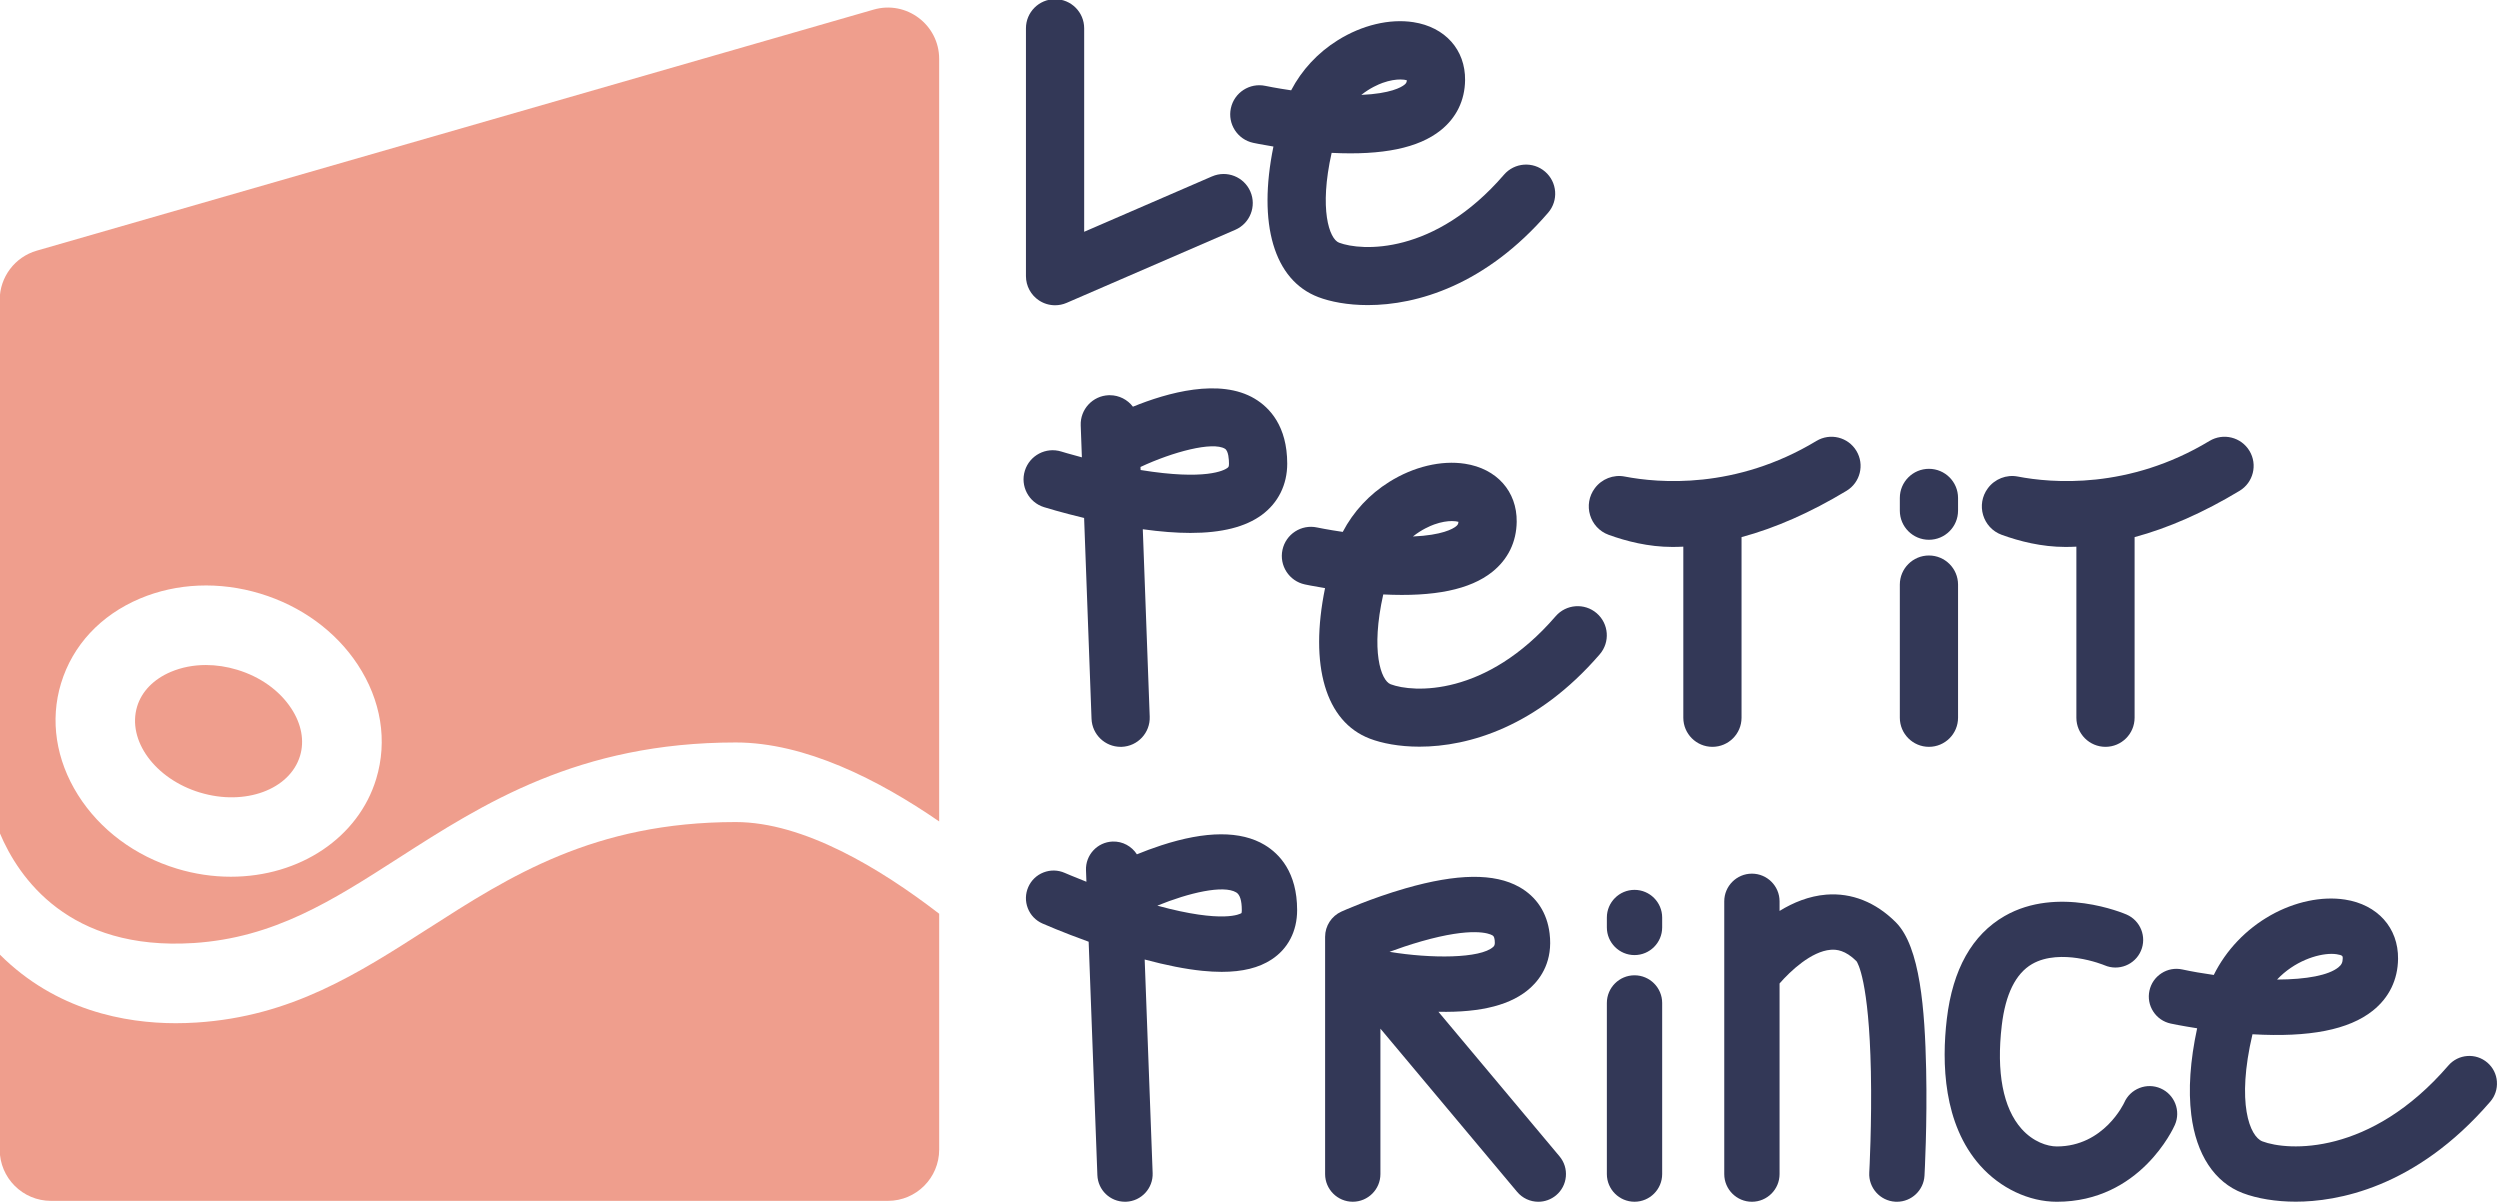
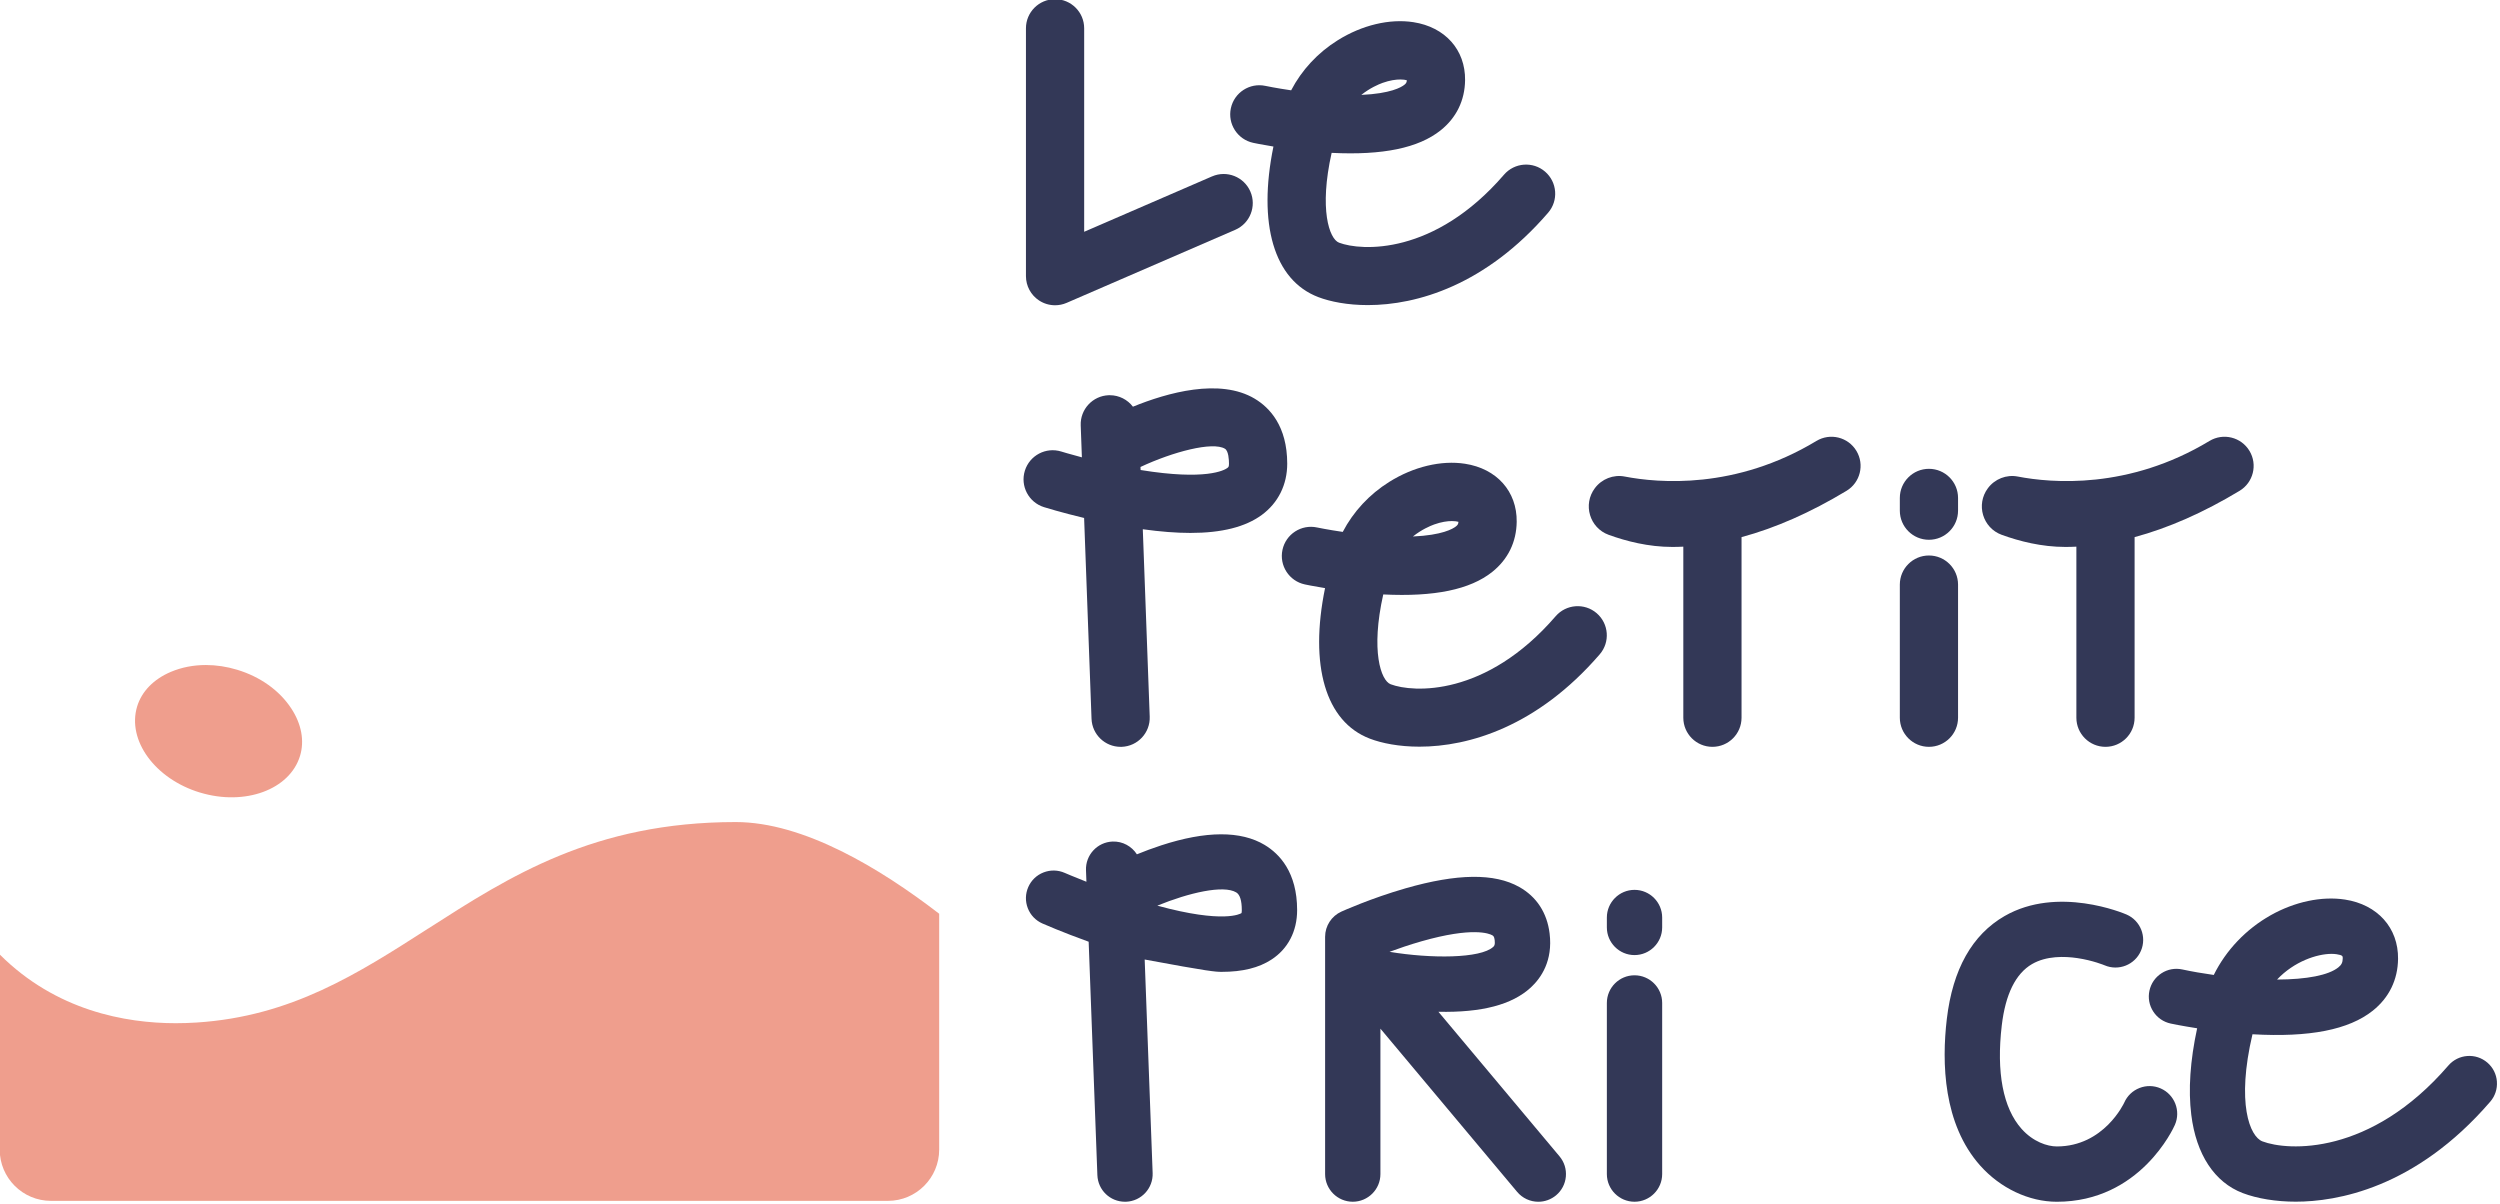
<svg xmlns="http://www.w3.org/2000/svg" width="100%" height="100%" viewBox="0 0 324 156" version="1.1" xml:space="preserve" style="fill-rule:evenodd;clip-rule:evenodd;stroke-linejoin:round;stroke-miterlimit:2;">
  <g transform="matrix(0.262,0,0,0.262,-35.123,-86.563)">
    <path d="M733.6,417.65L670.35,445.05L670.35,344.38C670.35,336.43 663.9,329.98 655.95,329.98C648,329.98 641.55,336.43 641.55,344.38L641.55,466.99C641.55,471.84 643.99,476.37 648.05,479.03C650.43,480.6 653.19,481.39 655.96,481.39C657.9,481.39 659.85,481 661.69,480.2L745.07,444.08C752.37,440.92 755.72,432.44 752.56,425.14C749.4,417.84 740.91,414.49 733.62,417.65L733.6,417.65Z" style="fill:rgb(51,56,87);fill-rule:nonzero;" />
    <path d="M898.35,415.3C892.33,410.11 883.23,410.78 878.03,416.8C843.57,456.76 807.43,454.63 796.41,450.43C791.58,448.59 786.51,433.86 792.76,406.01C818.05,407.27 835.72,403.61 846.68,394.86C854.47,388.64 858.65,380.06 858.77,370.05C858.95,355.04 848.91,343.78 833.19,341.36C821.41,339.55 807.77,342.81 795.77,350.31C785.9,356.47 777.97,365.04 772.73,375.07C765.3,373.99 760.26,372.93 760.02,372.88C752.24,371.21 744.58,376.16 742.91,383.94C741.24,391.72 746.19,399.38 753.97,401.05C754.29,401.12 758.07,401.92 763.97,402.88C756.16,441.09 764.15,468.97 786.15,477.35C792.08,479.61 800.54,481.31 810.65,481.31C835.03,481.31 868.97,471.42 899.85,435.62C905.05,429.6 904.37,420.5 898.35,415.3ZM817.9,371.41C821.51,370.11 824.52,369.71 826.72,369.71C828.17,369.71 829.26,369.88 829.96,370.09C829.89,371.22 829.56,371.68 828.72,372.35C827.23,373.54 821.94,376.7 807.43,377.34C811.76,373.89 815.96,372.12 817.91,371.41L817.9,371.41Z" style="fill:rgb(51,56,87);fill-rule:nonzero;" />
    <path d="M1369.17,865.38C1368.9,861.74 1367.23,858.41 1364.46,856.03C1358.75,851.1 1350.09,851.75 1345.16,857.46C1306.52,902.27 1265.66,899.74 1253.18,894.98C1246.93,892.6 1240.23,876.12 1248.26,842C1276.43,843.62 1295.92,839.79 1307.79,830.32C1315.83,823.9 1320.14,815.06 1320.27,804.73C1320.46,789.37 1310.14,777.85 1294,775.37C1282.52,773.6 1269.12,776.44 1257.22,783.15C1245.07,790 1235.15,800.43 1229.11,812.66C1223.67,811.9 1218.32,810.97 1213.54,809.94C1209.97,809.17 1206.3,809.84 1203.24,811.83C1200.17,813.81 1198.06,816.88 1197.29,820.45C1196.52,824.02 1197.19,827.68 1199.18,830.75C1201.16,833.82 1204.23,835.93 1207.8,836.7C1208.04,836.75 1213.15,837.84 1220.89,839.04C1217.43,855.06 1216.45,869.45 1217.99,881.85C1220.43,901.48 1229.47,915.23 1243.45,920.56C1250.64,923.3 1259.95,924.81 1269.65,924.81C1289.66,924.81 1328.77,918.38 1365.88,875.34C1368.27,872.57 1369.43,869.04 1369.16,865.4L1369.17,865.38ZM1260.41,814.94C1268.89,805.94 1280.22,802.23 1287.36,802.23C1288.26,802.23 1289.1,802.29 1289.85,802.4C1292.93,802.87 1292.92,803.41 1292.91,804.38C1292.88,806.49 1292.33,807.63 1290.73,808.92C1285.9,812.78 1275.24,814.88 1260.41,814.94Z" style="fill:rgb(51,56,87);fill-rule:nonzero;" />
    <path d="M923.88,633.73C917.86,628.54 908.76,629.21 903.56,635.23C869.09,675.2 832.96,673.06 821.94,668.86C817.11,667.02 812.04,652.29 818.29,624.44C843.58,625.7 861.25,622.04 872.21,613.29C880,607.07 884.18,598.49 884.3,588.48C884.48,573.47 874.44,562.21 858.72,559.79C846.94,557.98 833.3,561.24 821.3,568.74C811.43,574.9 803.5,583.47 798.26,593.5C790.83,592.42 785.79,591.36 785.55,591.31C777.77,589.64 770.11,594.59 768.44,602.37C766.77,610.15 771.72,617.81 779.5,619.48C779.82,619.55 783.6,620.35 789.5,621.31C781.69,659.51 789.68,687.4 811.68,695.78C817.61,698.04 826.07,699.74 836.18,699.74C860.56,699.74 894.5,689.85 925.38,654.05C930.58,648.03 929.9,638.93 923.88,633.73ZM843.43,589.84C847.04,588.54 850.05,588.14 852.25,588.14C853.7,588.14 854.79,588.31 855.49,588.52C855.42,589.65 855.09,590.11 854.25,590.78C852.76,591.97 847.47,595.13 832.96,595.77C837.29,592.32 841.49,590.55 843.44,589.84L843.43,589.84Z" style="fill:rgb(51,56,87);fill-rule:nonzero;" />
    <path d="M754.75,527.63C737.45,517.29 711.46,524.65 694.47,531.57C691.83,528.12 687.68,525.89 683.04,525.89L682.5,525.89C674.55,526.18 668.34,532.87 668.64,540.82L669.22,556.62C663.06,555 659.15,553.78 659.07,553.76C651.48,551.39 643.4,555.61 641.02,563.2C638.64,570.79 642.87,578.87 650.46,581.25C650.96,581.41 658.91,583.88 670.32,586.61L673.99,685.95C674.28,693.72 680.66,699.82 688.37,699.82L688.91,699.82C696.86,699.53 703.07,692.84 702.77,684.89L699.35,592.19C708.01,593.39 715.85,594.01 722.88,594.01C738.45,594.01 750.12,591.05 758.21,585.11C766.32,579.15 770.79,570.15 770.79,559.76C770.79,541.13 762.06,532 754.74,527.63L754.75,527.63ZM741.16,561.89C739.66,563 730.6,568.14 698.27,562.89L698.21,561.38C714.27,553.86 733.87,548.71 739.97,552.36C741.78,553.45 741.98,557.89 741.98,559.76C741.98,561.28 741.72,561.47 741.15,561.89L741.16,561.89Z" style="fill:rgb(51,56,87);fill-rule:nonzero;" />
-     <path d="M759.68,748.37C747.85,741.27 730.61,741.33 708.45,748.56C704.13,749.97 700.05,751.51 696.43,752.99C693.9,749.05 689.41,746.48 684.41,746.67C676.87,746.95 670.97,753.31 671.25,760.85L671.46,766.56C664.9,763.99 660.79,762.19 660.73,762.17C657.38,760.7 653.67,760.62 650.26,761.94C646.85,763.26 644.17,765.84 642.7,769.18C641.23,772.52 641.15,776.24 642.47,779.65C643.79,783.06 646.37,785.74 649.71,787.21C650.27,787.46 659.49,791.51 672.57,796.22L676.88,911.67C677.16,919.06 683.16,924.84 690.54,924.84L691.06,924.84C698.6,924.56 704.5,918.2 704.22,910.66L700.28,805.02C710.93,807.88 720.48,809.77 728.73,810.61C732.13,810.95 735.37,811.13 738.36,811.13C748.67,811.13 756.73,809.14 763.01,805.04C771.19,799.71 775.69,791.02 775.69,780.58C775.69,761.91 766.98,752.77 759.68,748.38L759.68,748.37ZM748.33,780.57C748.33,781.5 748.22,781.91 748.17,782.05C748.13,782.07 748.1,782.1 748.06,782.12C747.71,782.35 739.46,787.37 706.53,778.38C722.17,771.99 739.25,768.02 745.59,771.84C747.4,772.93 748.32,775.87 748.32,780.58L748.33,780.57Z" style="fill:rgb(51,56,87);fill-rule:nonzero;" />
+     <path d="M759.68,748.37C747.85,741.27 730.61,741.33 708.45,748.56C704.13,749.97 700.05,751.51 696.43,752.99C693.9,749.05 689.41,746.48 684.41,746.67C676.87,746.95 670.97,753.31 671.25,760.85L671.46,766.56C664.9,763.99 660.79,762.19 660.73,762.17C657.38,760.7 653.67,760.62 650.26,761.94C646.85,763.26 644.17,765.84 642.7,769.18C641.23,772.52 641.15,776.24 642.47,779.65C643.79,783.06 646.37,785.74 649.71,787.21C650.27,787.46 659.49,791.51 672.57,796.22L676.88,911.67C677.16,919.06 683.16,924.84 690.54,924.84L691.06,924.84C698.6,924.56 704.5,918.2 704.22,910.66L700.28,805.02C732.13,810.95 735.37,811.13 738.36,811.13C748.67,811.13 756.73,809.14 763.01,805.04C771.19,799.71 775.69,791.02 775.69,780.58C775.69,761.91 766.98,752.77 759.68,748.38L759.68,748.37ZM748.33,780.57C748.33,781.5 748.22,781.91 748.17,782.05C748.13,782.07 748.1,782.1 748.06,782.12C747.71,782.35 739.46,787.37 706.53,778.38C722.17,771.99 739.25,768.02 745.59,771.84C747.4,772.93 748.32,775.87 748.32,780.58L748.33,780.57Z" style="fill:rgb(51,56,87);fill-rule:nonzero;" />
    <path d="M1032.56,548.51C992.54,572.68 954.44,569.34 937.74,566.12C932.12,565.03 926.38,567.3 922.96,571.88C916.94,579.92 920.36,591.52 929.8,594.95C938.44,598.09 949.47,600.94 961.26,600.94C962.99,600.94 964.82,600.9 966.72,600.8L966.72,685.42C966.72,693.37 973.17,699.82 981.12,699.82C989.07,699.82 995.52,693.37 995.52,685.42L995.52,596.09C1012.28,591.57 1029.65,583.92 1047.45,573.18C1054.26,569.07 1056.45,560.21 1052.33,553.4C1048.22,546.59 1039.36,544.4 1032.55,548.52L1032.56,548.51Z" style="fill:rgb(51,56,87);fill-rule:nonzero;" />
    <path d="M1088.22,605.17C1080.27,605.17 1073.82,611.62 1073.82,619.57L1073.82,685.42C1073.82,693.37 1080.27,699.82 1088.22,699.82C1096.17,699.82 1102.62,693.37 1102.62,685.42L1102.62,619.57C1102.62,611.62 1096.17,605.17 1088.22,605.17Z" style="fill:rgb(51,56,87);fill-rule:nonzero;" />
    <path d="M1088.22,562.3C1080.27,562.3 1073.82,568.75 1073.82,576.7L1073.82,583C1073.82,590.95 1080.27,597.4 1088.22,597.4C1096.17,597.4 1102.62,590.95 1102.62,583L1102.62,576.7C1102.62,568.75 1096.17,562.3 1088.22,562.3Z" style="fill:rgb(51,56,87);fill-rule:nonzero;" />
    <path d="M942.58,812.83C935.04,812.83 928.9,818.97 928.9,826.51L928.9,911.16C928.9,918.7 935.04,924.84 942.58,924.84C950.12,924.84 956.26,918.7 956.26,911.16L956.26,826.51C956.26,818.97 950.12,812.83 942.58,812.83Z" style="fill:rgb(51,56,87);fill-rule:nonzero;" />
    <path d="M942.58,770.57C935.04,770.57 928.9,776.71 928.9,784.25L928.9,789.15C928.9,796.69 935.04,802.83 942.58,802.83C950.12,802.83 956.26,796.69 956.26,789.15L956.26,784.25C956.26,776.71 950.12,770.57 942.58,770.57Z" style="fill:rgb(51,56,87);fill-rule:nonzero;" />
    <path d="M845.61,830.88C867.05,831.32 882.02,827.38 891.24,818.9C896.41,814.14 902.23,805.63 900.58,792.14C899.34,781.92 894.15,773.97 885.58,769.15C873.31,762.24 854.9,762.46 829.31,769.81C812.35,774.68 798.17,781.06 797.57,781.33C792.69,783.54 789.53,788.43 789.53,793.79L789.53,911.16C789.53,918.7 795.67,924.84 803.21,924.84C810.75,924.84 816.89,918.7 816.89,911.16L816.89,839.22L884.51,919.95C887.12,923.06 890.94,924.85 895,924.85C898.2,924.85 901.32,923.71 903.78,921.66C906.58,919.31 908.3,916.01 908.62,912.37C908.94,908.73 907.83,905.18 905.48,902.38L845.59,830.89L845.61,830.88ZM872.7,798.77C866.41,804.57 841.85,804.64 821.38,801.22C825.9,799.55 831.34,797.69 837.1,796.04C862.65,788.74 870.78,792.23 872.16,793C872.71,793.31 873.19,793.58 873.41,795.44C873.7,797.84 873.17,798.33 872.7,798.77Z" style="fill:rgb(51,56,87);fill-rule:nonzero;" />
-     <path d="M1071.84,786.61C1061.89,776.66 1050,771.93 1037.42,772.93C1028.9,773.61 1021.08,776.84 1014.33,780.99L1014.33,776.23C1014.33,768.69 1008.19,762.55 1000.65,762.55C993.11,762.55 986.97,768.69 986.97,776.23L986.97,911.17C986.97,918.71 993.11,924.85 1000.65,924.85C1008.19,924.85 1014.33,918.71 1014.33,911.17L1014.33,816.87C1019.65,810.75 1030.05,800.95 1039.64,800.21C1042.44,799.99 1046.81,800.33 1052.38,805.85C1052.93,806.61 1058.56,815.48 1059.5,860.42C1060.03,885.9 1058.72,910.17 1058.7,910.41C1058.28,917.94 1064.07,924.41 1071.59,924.83C1071.85,924.85 1072.11,924.85 1072.37,924.85C1079.62,924.85 1085.62,919.17 1086.02,911.93C1086.08,910.89 1087.42,886.21 1086.84,859.33C1086.21,830.15 1083.93,798.7 1071.84,786.61Z" style="fill:rgb(51,56,87);fill-rule:nonzero;" />
    <path d="M1202.86,868.79C1199.51,867.32 1195.79,867.24 1192.39,868.57C1188.98,869.9 1186.3,872.47 1184.83,875.81C1184.73,876.03 1174.82,897.49 1151.48,897.49C1146.79,897.49 1139.73,895.2 1134.01,888.76C1124.88,878.49 1121.51,860.8 1124.25,837.6C1126.07,822.19 1131.11,811.99 1139.23,807.27C1146.32,803.16 1155.32,803.39 1161.61,804.32C1169.28,805.45 1175.08,807.87 1175.12,807.89C1182.03,810.85 1190.08,807.66 1193.07,800.75C1196.07,793.83 1192.87,785.75 1185.95,782.76C1184.57,782.17 1151.96,768.37 1125.64,783.52C1109.58,792.77 1099.97,809.88 1097.07,834.39C1094.5,856.13 1095.27,886.37 1113.55,906.93C1123.52,918.15 1137.7,924.85 1151.48,924.85C1192.69,924.85 1209.2,888.38 1209.88,886.82C1212.91,879.91 1209.76,871.82 1202.86,868.79Z" style="fill:rgb(51,56,87);fill-rule:nonzero;" />
    <path d="M1226.99,548.51C1186.97,572.68 1148.87,569.34 1132.17,566.12C1126.55,565.03 1120.81,567.3 1117.39,571.88C1111.37,579.92 1114.79,591.52 1124.23,594.95C1132.87,598.09 1143.9,600.94 1155.69,600.94C1157.42,600.94 1159.25,600.9 1161.15,600.8L1161.15,685.42C1161.15,693.37 1167.6,699.82 1175.55,699.82C1183.5,699.82 1189.95,693.37 1189.95,685.42L1189.95,596.09C1206.71,591.57 1224.08,583.92 1241.88,573.18C1248.69,569.07 1250.88,560.21 1246.76,553.4C1242.65,546.59 1233.79,544.4 1226.98,548.52L1226.99,548.51Z" style="fill:rgb(51,56,87);fill-rule:nonzero;" />
-     <path d="M229.75,796.88C269.72,794.3 298.29,775.96 331.36,754.73C373.03,727.98 420.26,697.66 497.99,697.66C532.2,697.66 568.45,715.94 598.62,736.72L598.62,359.53C598.62,342.65 582.44,330.47 566.22,335.14L152.26,454.38C141.39,457.51 133.91,467.46 133.91,478.77L133.91,742.39C133.94,742.45 133.97,742.5 134,742.56C143.26,764.55 168.08,800.81 229.76,796.87L229.75,796.88ZM164.24,668.44C169.95,649.61 183.81,634.7 203.27,626.48C221.48,618.78 242.62,617.91 262.81,624.03C282.99,630.14 300.1,642.6 310.97,659.11C322.59,676.75 325.85,696.84 320.15,715.67C311.38,744.62 282.48,764.07 248.23,764.07C239.28,764.07 230.32,762.73 221.58,760.08C200.86,753.8 183.47,740.85 172.62,723.6C161.7,706.24 158.72,686.64 164.24,668.43L164.24,668.44Z" style="fill:rgb(239,158,141);fill-rule:nonzero;" />
    <path d="M345.79,789.74C311,812.08 278.13,833.17 231.39,836.19C227.93,836.41 224.46,836.53 221.06,836.53C196.11,836.53 161.77,830.35 133.91,802.51L133.91,899.03C133.91,913.05 145.27,924.41 159.29,924.41L573.25,924.41C587.27,924.41 598.63,913.05 598.63,899.03L598.63,782.39C569.46,759.91 531.56,737.03 498,737.03C427.93,737.03 386.17,763.83 345.79,789.76L345.79,789.74Z" style="fill:rgb(239,158,141);fill-rule:nonzero;" />
    <path d="M232.99,722.43C255.2,729.16 277.41,721.01 282.48,704.27C284.74,696.82 283.18,688.47 278.1,680.77C272.27,671.92 262.79,665.15 251.39,661.7C246.25,660.14 241.05,659.35 235.92,659.35C229.73,659.35 223.9,660.49 218.58,662.73C210.08,666.33 204.15,672.41 201.89,679.86C196.82,696.6 210.76,715.71 232.98,722.44L232.99,722.43Z" style="fill:rgb(239,158,141);fill-rule:nonzero;" />
  </g>
</svg>